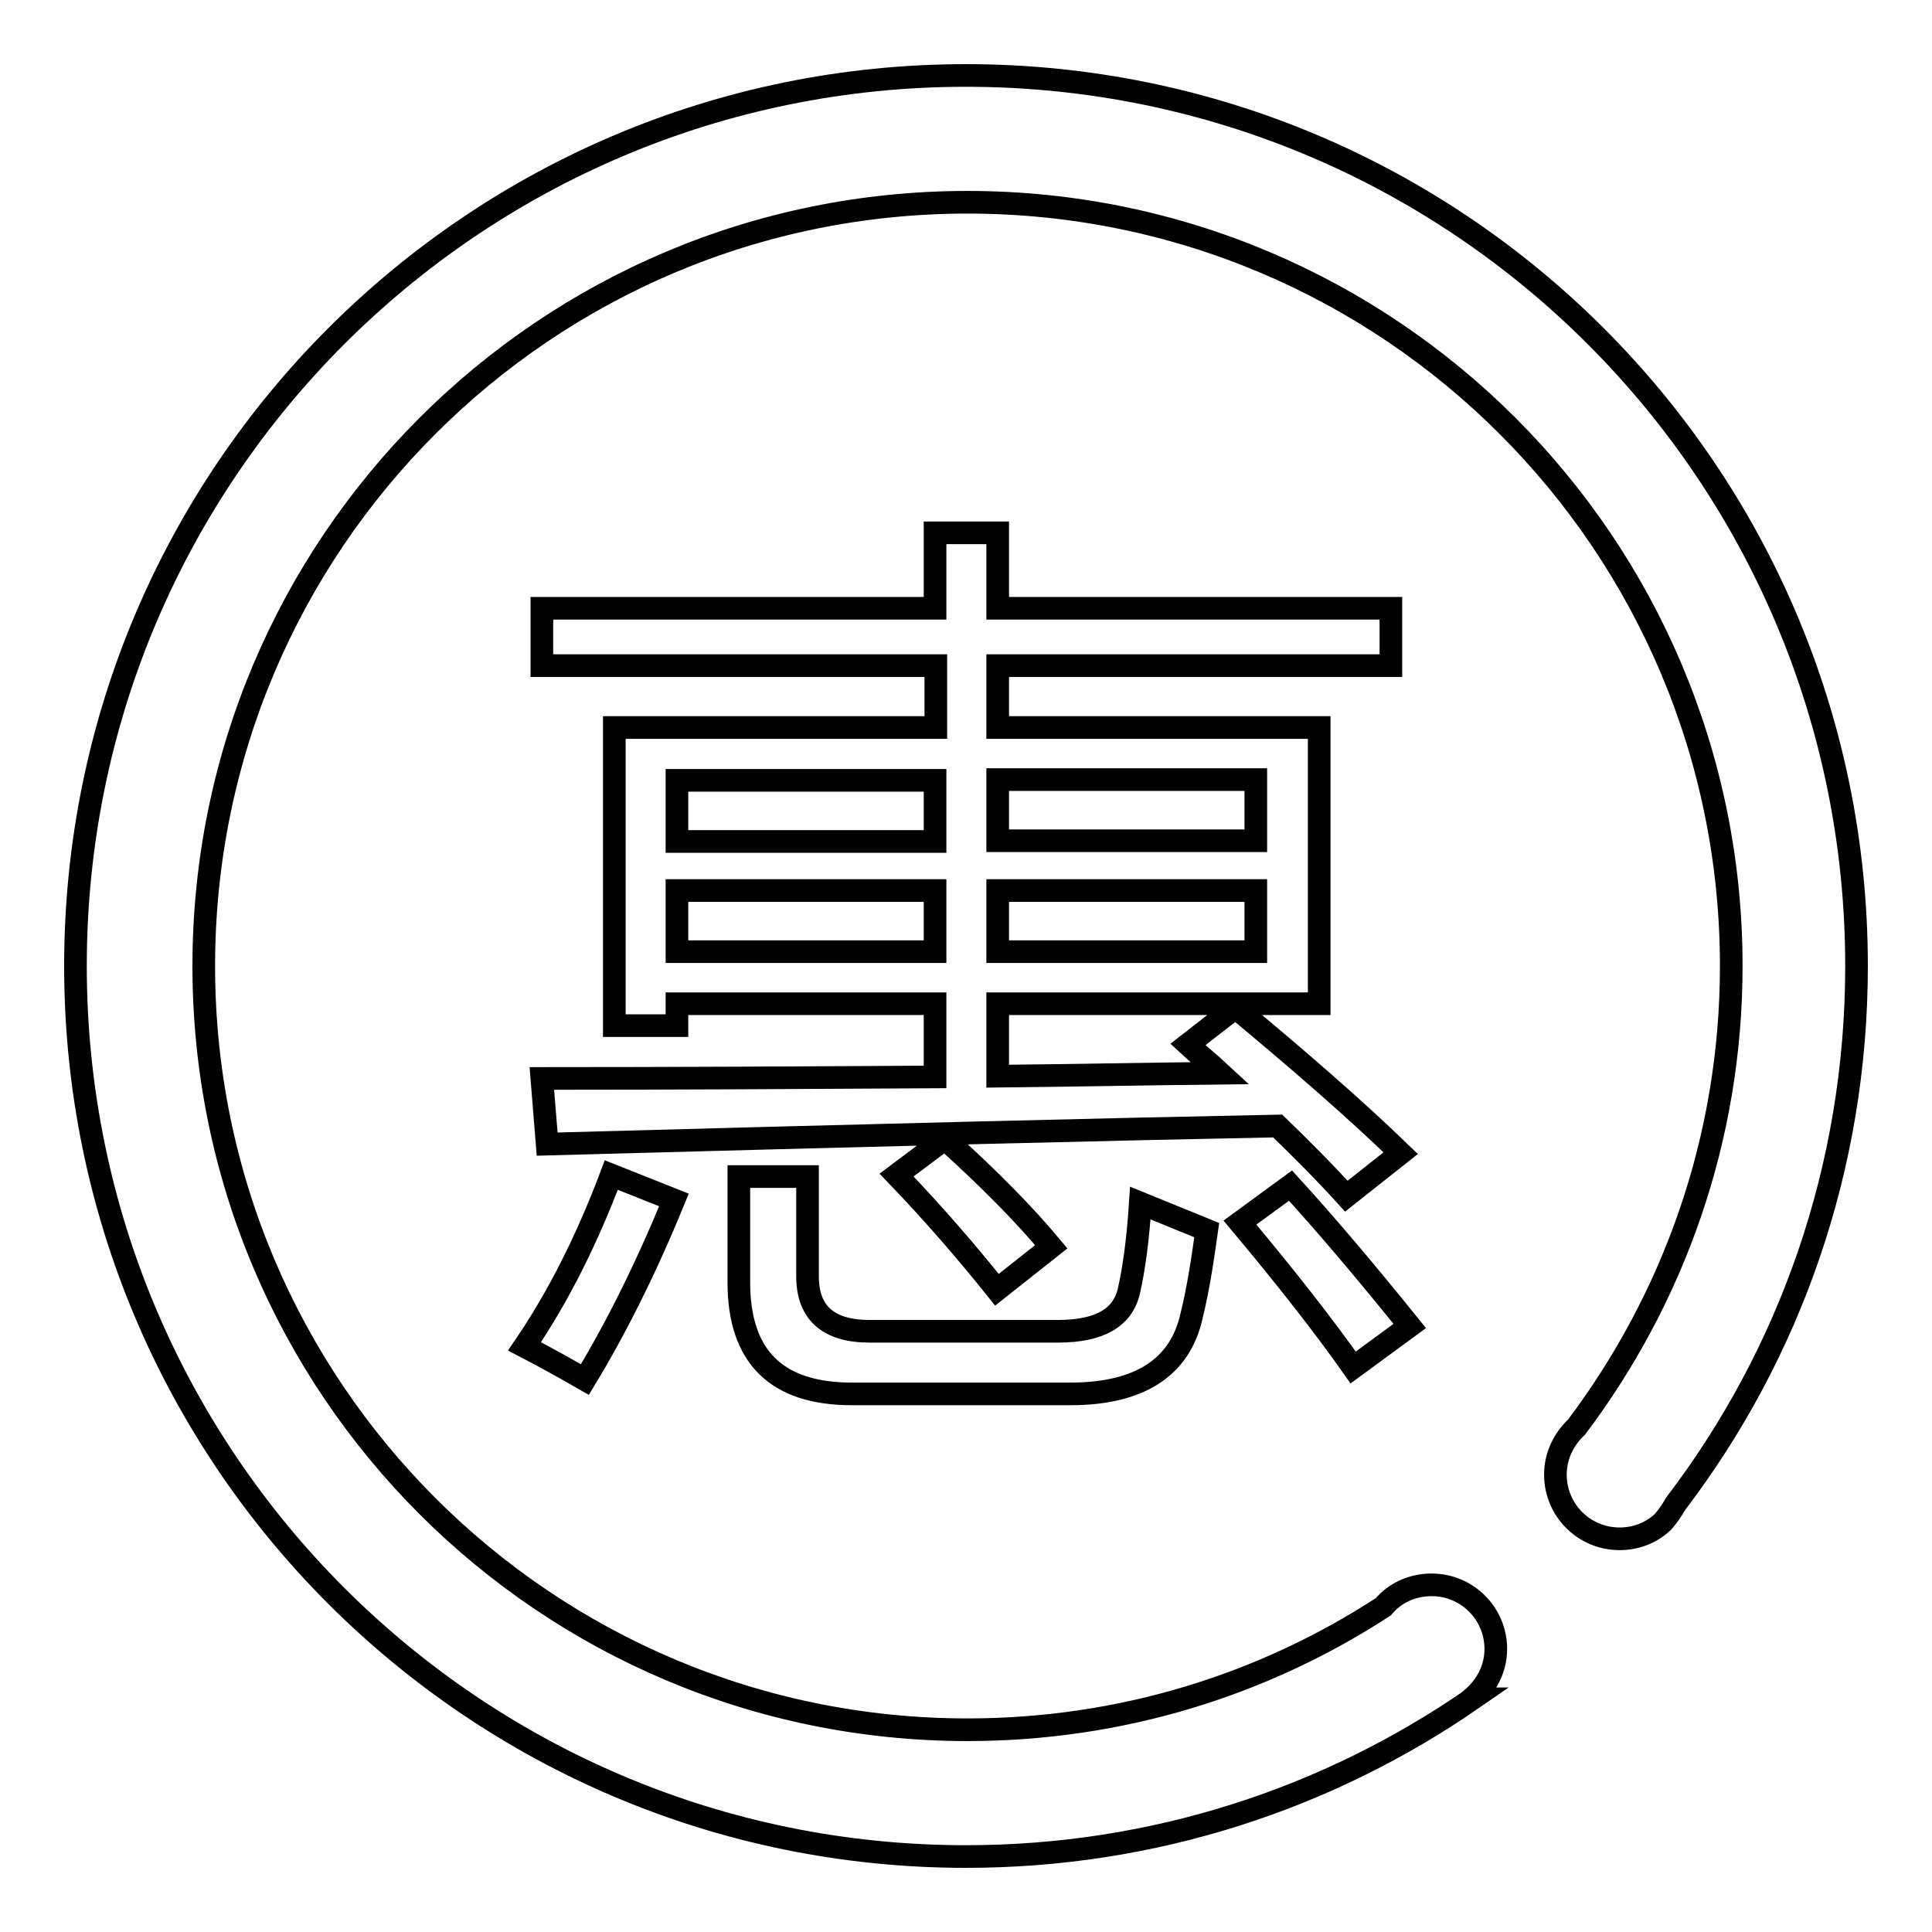
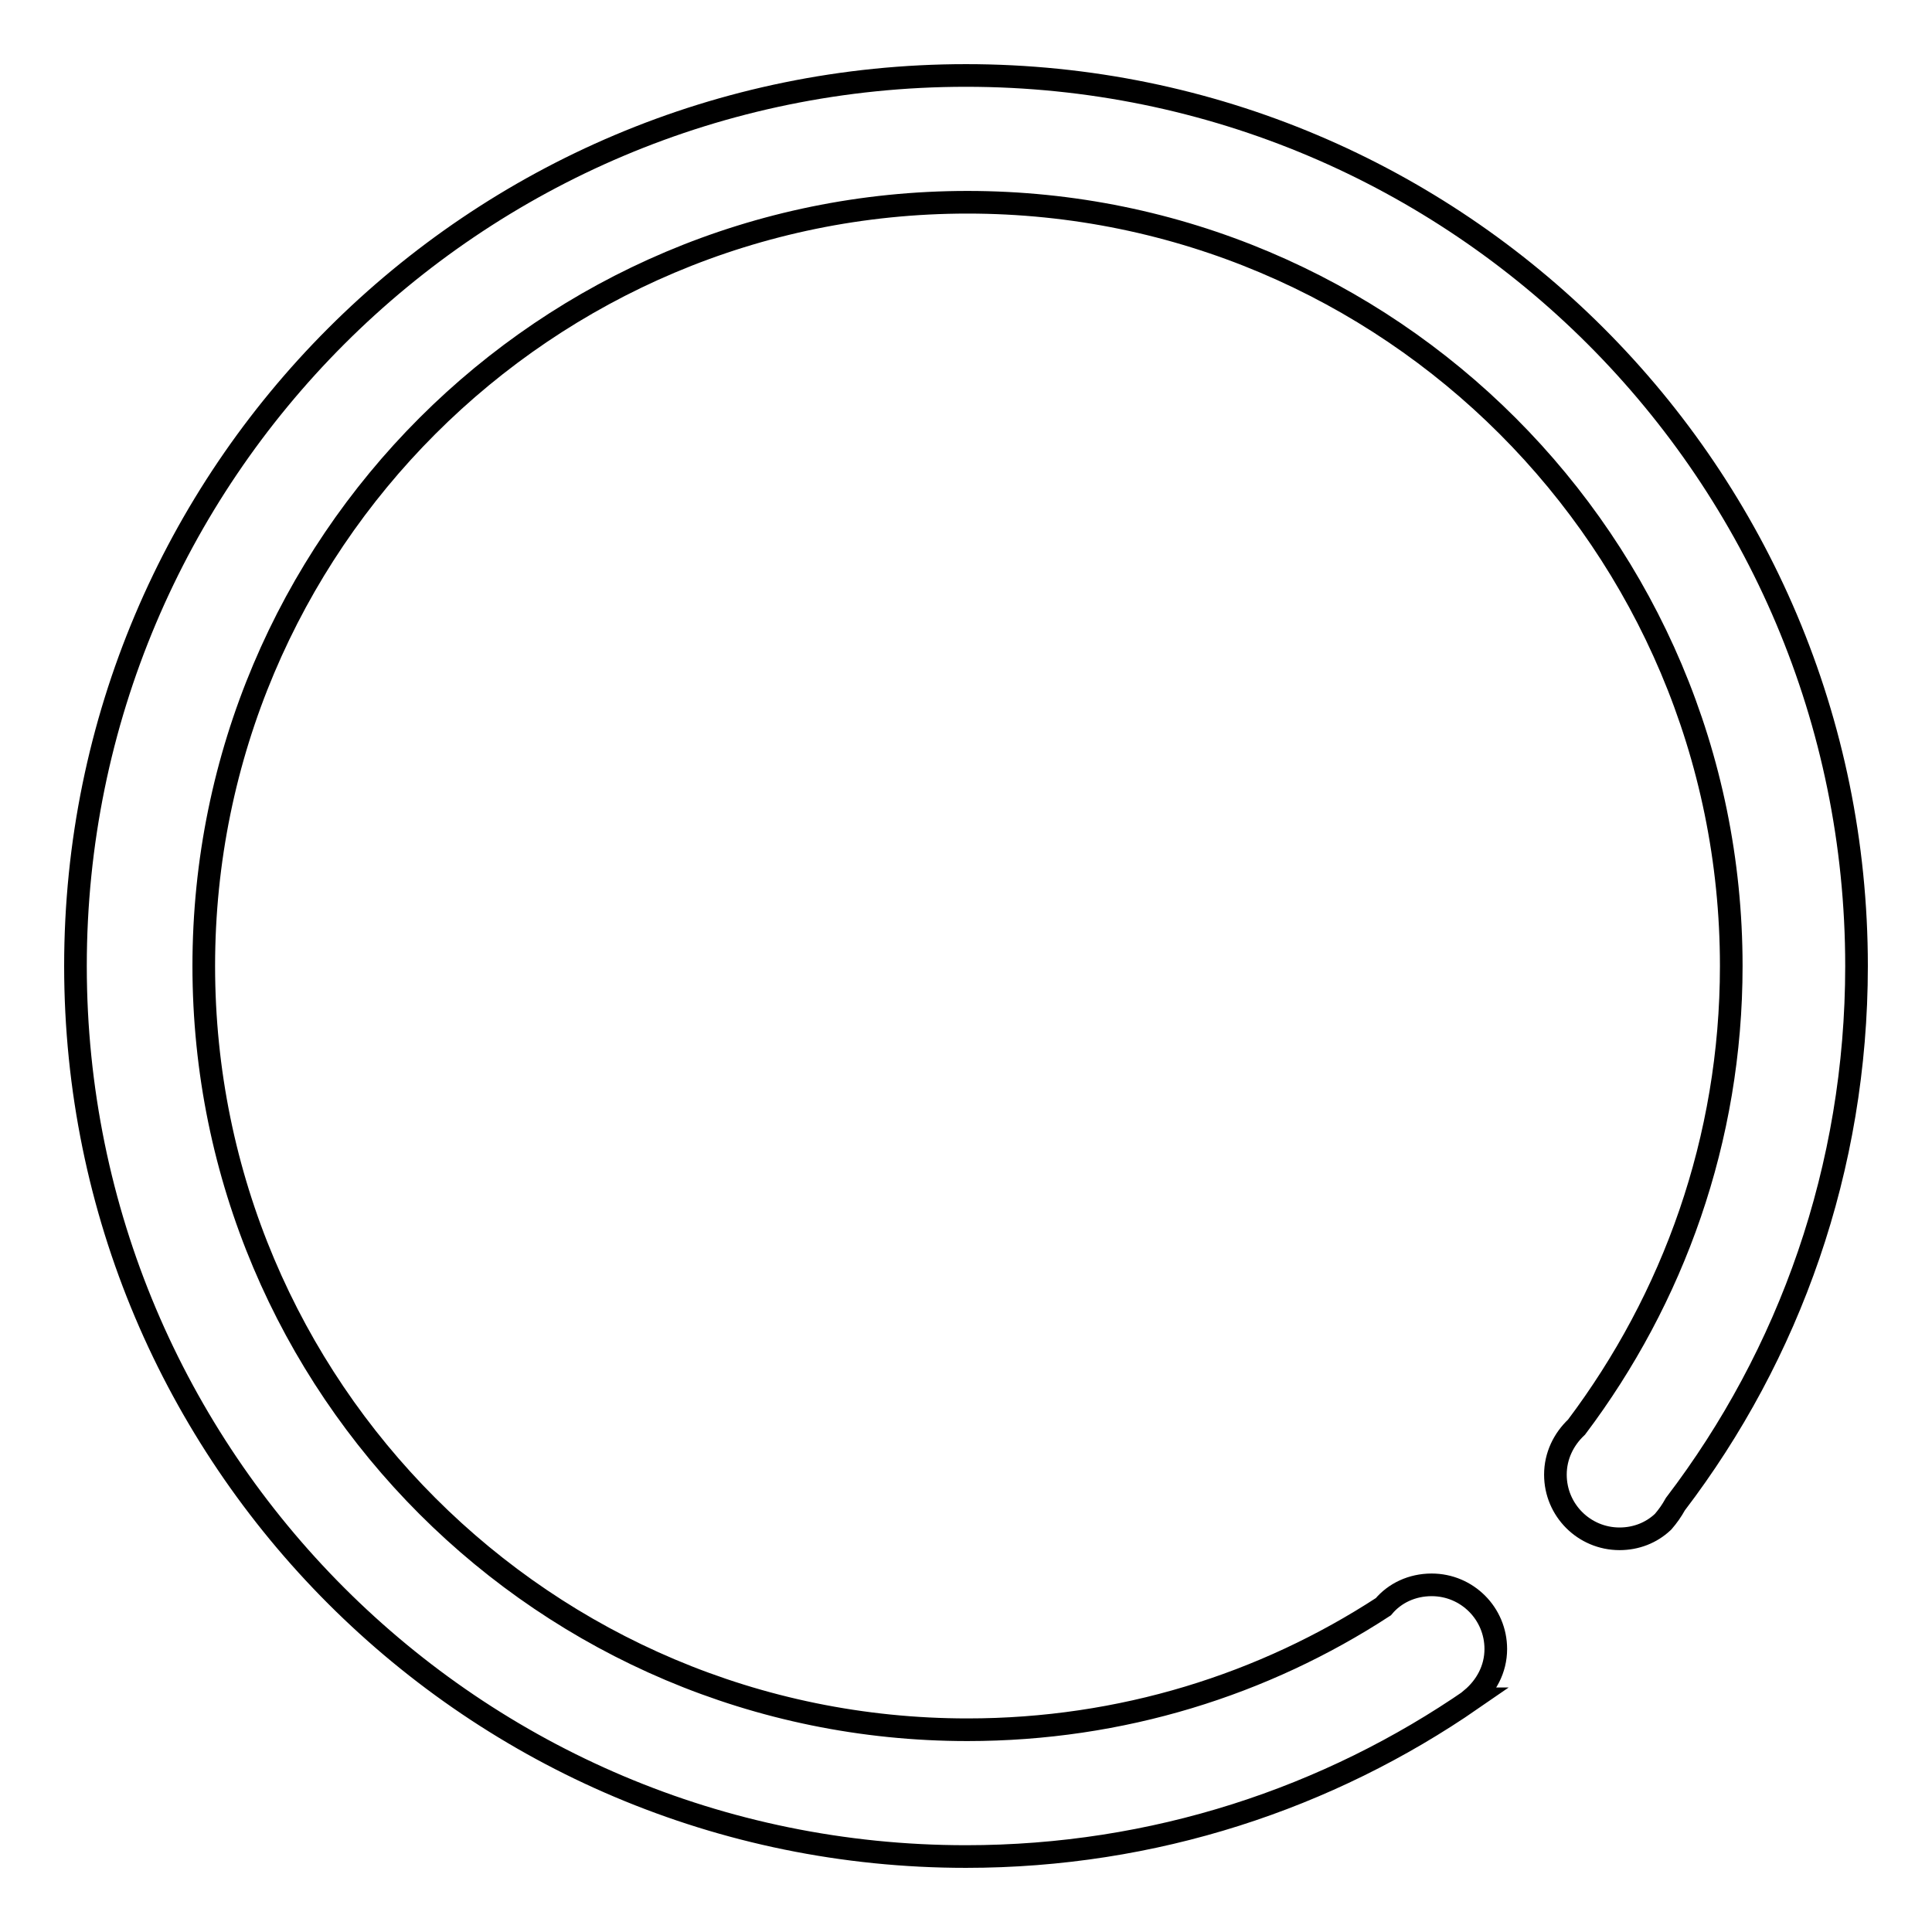
<svg xmlns="http://www.w3.org/2000/svg" version="1.1" x="0px" y="0px" viewBox="0 0 256 256" enable-background="new 0 0 256 256" xml:space="preserve">
  <g>
    <g>
-       <path stroke-width="3" fill-opacity="0" stroke="#000000" d="M81,155.7l8.3,3.3c-3.8,9.3-7.8,17.2-11.8,23.8c-2.6-1.5-5.3-3-8-4.4C74,171.8,77.8,164.2,81,155.7z M157.4,138.4l6.3-4.9c8.3,6.9,15.7,13.3,21.9,19.3l-7.2,5.7c-2.9-3.2-6-6.3-9.1-9.3c-20.7,0.4-53,1.2-96.8,2.4l-0.7-8.7c17.7,0,35.1-0.1,52.1-0.2V133H89.7v2.9h-8.3V96.4h42.6v-8.2H71.8v-7.6h52.1v-10h8.3v10h52.1v7.6h-52.1v8.2h42.6V133h-42.6v9.6c10-0.1,19.8-0.3,29.5-0.4C160.3,140.9,158.8,139.7,157.4,138.4z M89.7,111.5h34.2v-8.1H89.7V111.5z M89.7,126.1h34.2V118H89.7V126.1z M97.9,155.9h9.1v13.2c0,4.8,2.7,7.3,8.2,7.3h25c5.5,0,8.6-1.8,9.4-5.4c0.7-3.1,1.2-7,1.5-11.6c1,0.4,3.9,1.6,8.8,3.6c-0.6,4.3-1.2,8.1-2,11.3c-1.5,6.9-6.9,10.4-16.1,10.4h-28.9c-10,0-15-4.9-15-14.8V155.9z M118.8,155.7l6.4-4.8c5.9,5.3,10.6,10.1,14.1,14.3l-7.2,5.7C128.1,165.9,123.7,160.8,118.8,155.7z M166.4,103.3h-34.2v8.1h34.2V103.3L166.4,103.3z M166.4,126.1V118h-34.2v8.1H166.4z M164.3,162l6.7-4.9c4.3,4.7,9.6,10.9,15.8,18.6l-7.5,5.5C175.5,175.8,170.5,169.4,164.3,162z" />
      <path stroke-width="3" fill-opacity="0" stroke="#000000" d="M222,199.3c15.1-19.8,24-44.5,24-71.3c0-65.2-52.8-118-118-118C62.8,10,10,62.8,10,128c0,65.2,52.8,118,118,118c24.9,0,48-7.7,67.1-20.9c0,0-0.1,0-0.1,0c1.9-1.6,3.2-3.9,3.2-6.6c0-4.7-3.8-8.5-8.5-8.5c-2.6,0-4.9,1.1-6.4,2.9c0,0,0,0,0,0c-15.8,10.3-34.7,16.3-55.1,16.3c-55.9,0-101.2-45.3-101.2-101.2c0-55.9,45.3-101.2,101.2-101.2c55.9,0,101.2,45.3,101.2,101.2c0,23-7.7,44.1-20.5,61.1c-1.7,1.6-2.8,3.8-2.8,6.3c0,4.7,3.8,8.5,8.5,8.5c2.2,0,4.2-0.8,5.7-2.2c0,0,0,0,0,0c0,0,0,0,0.1-0.1C221,200.9,221.5,200.2,222,199.3z" />
    </g>
  </g>
</svg>